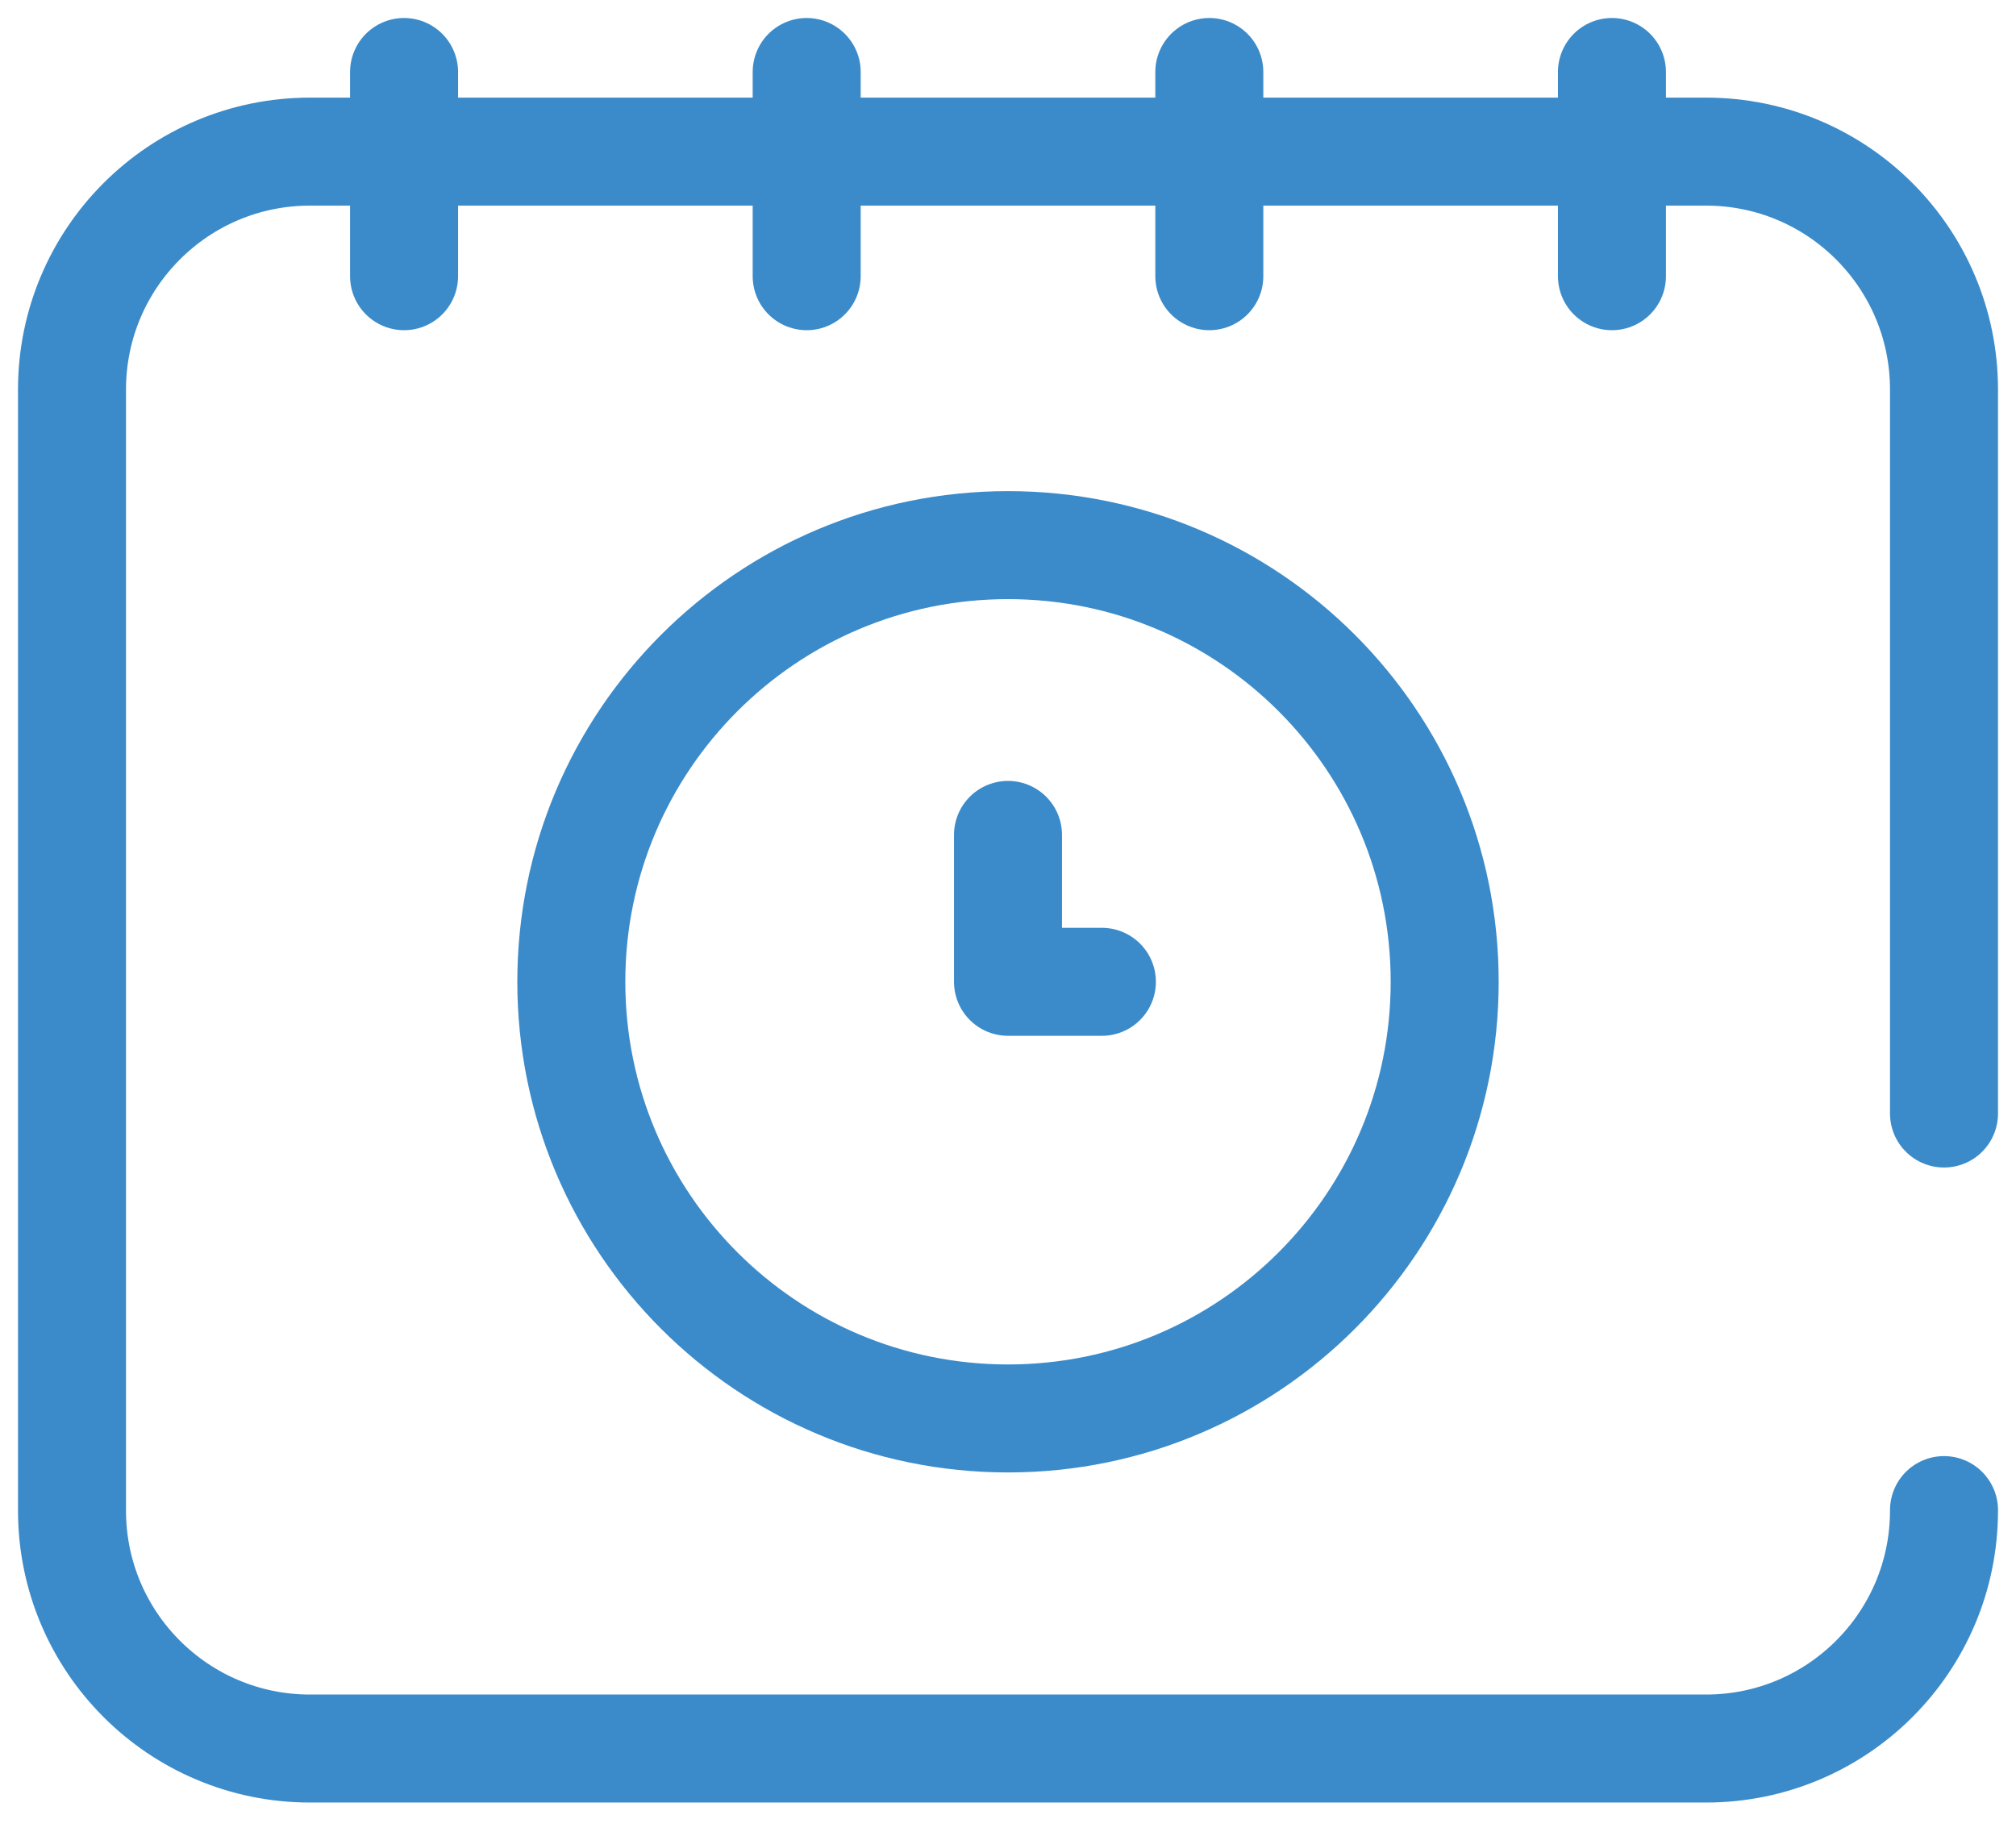
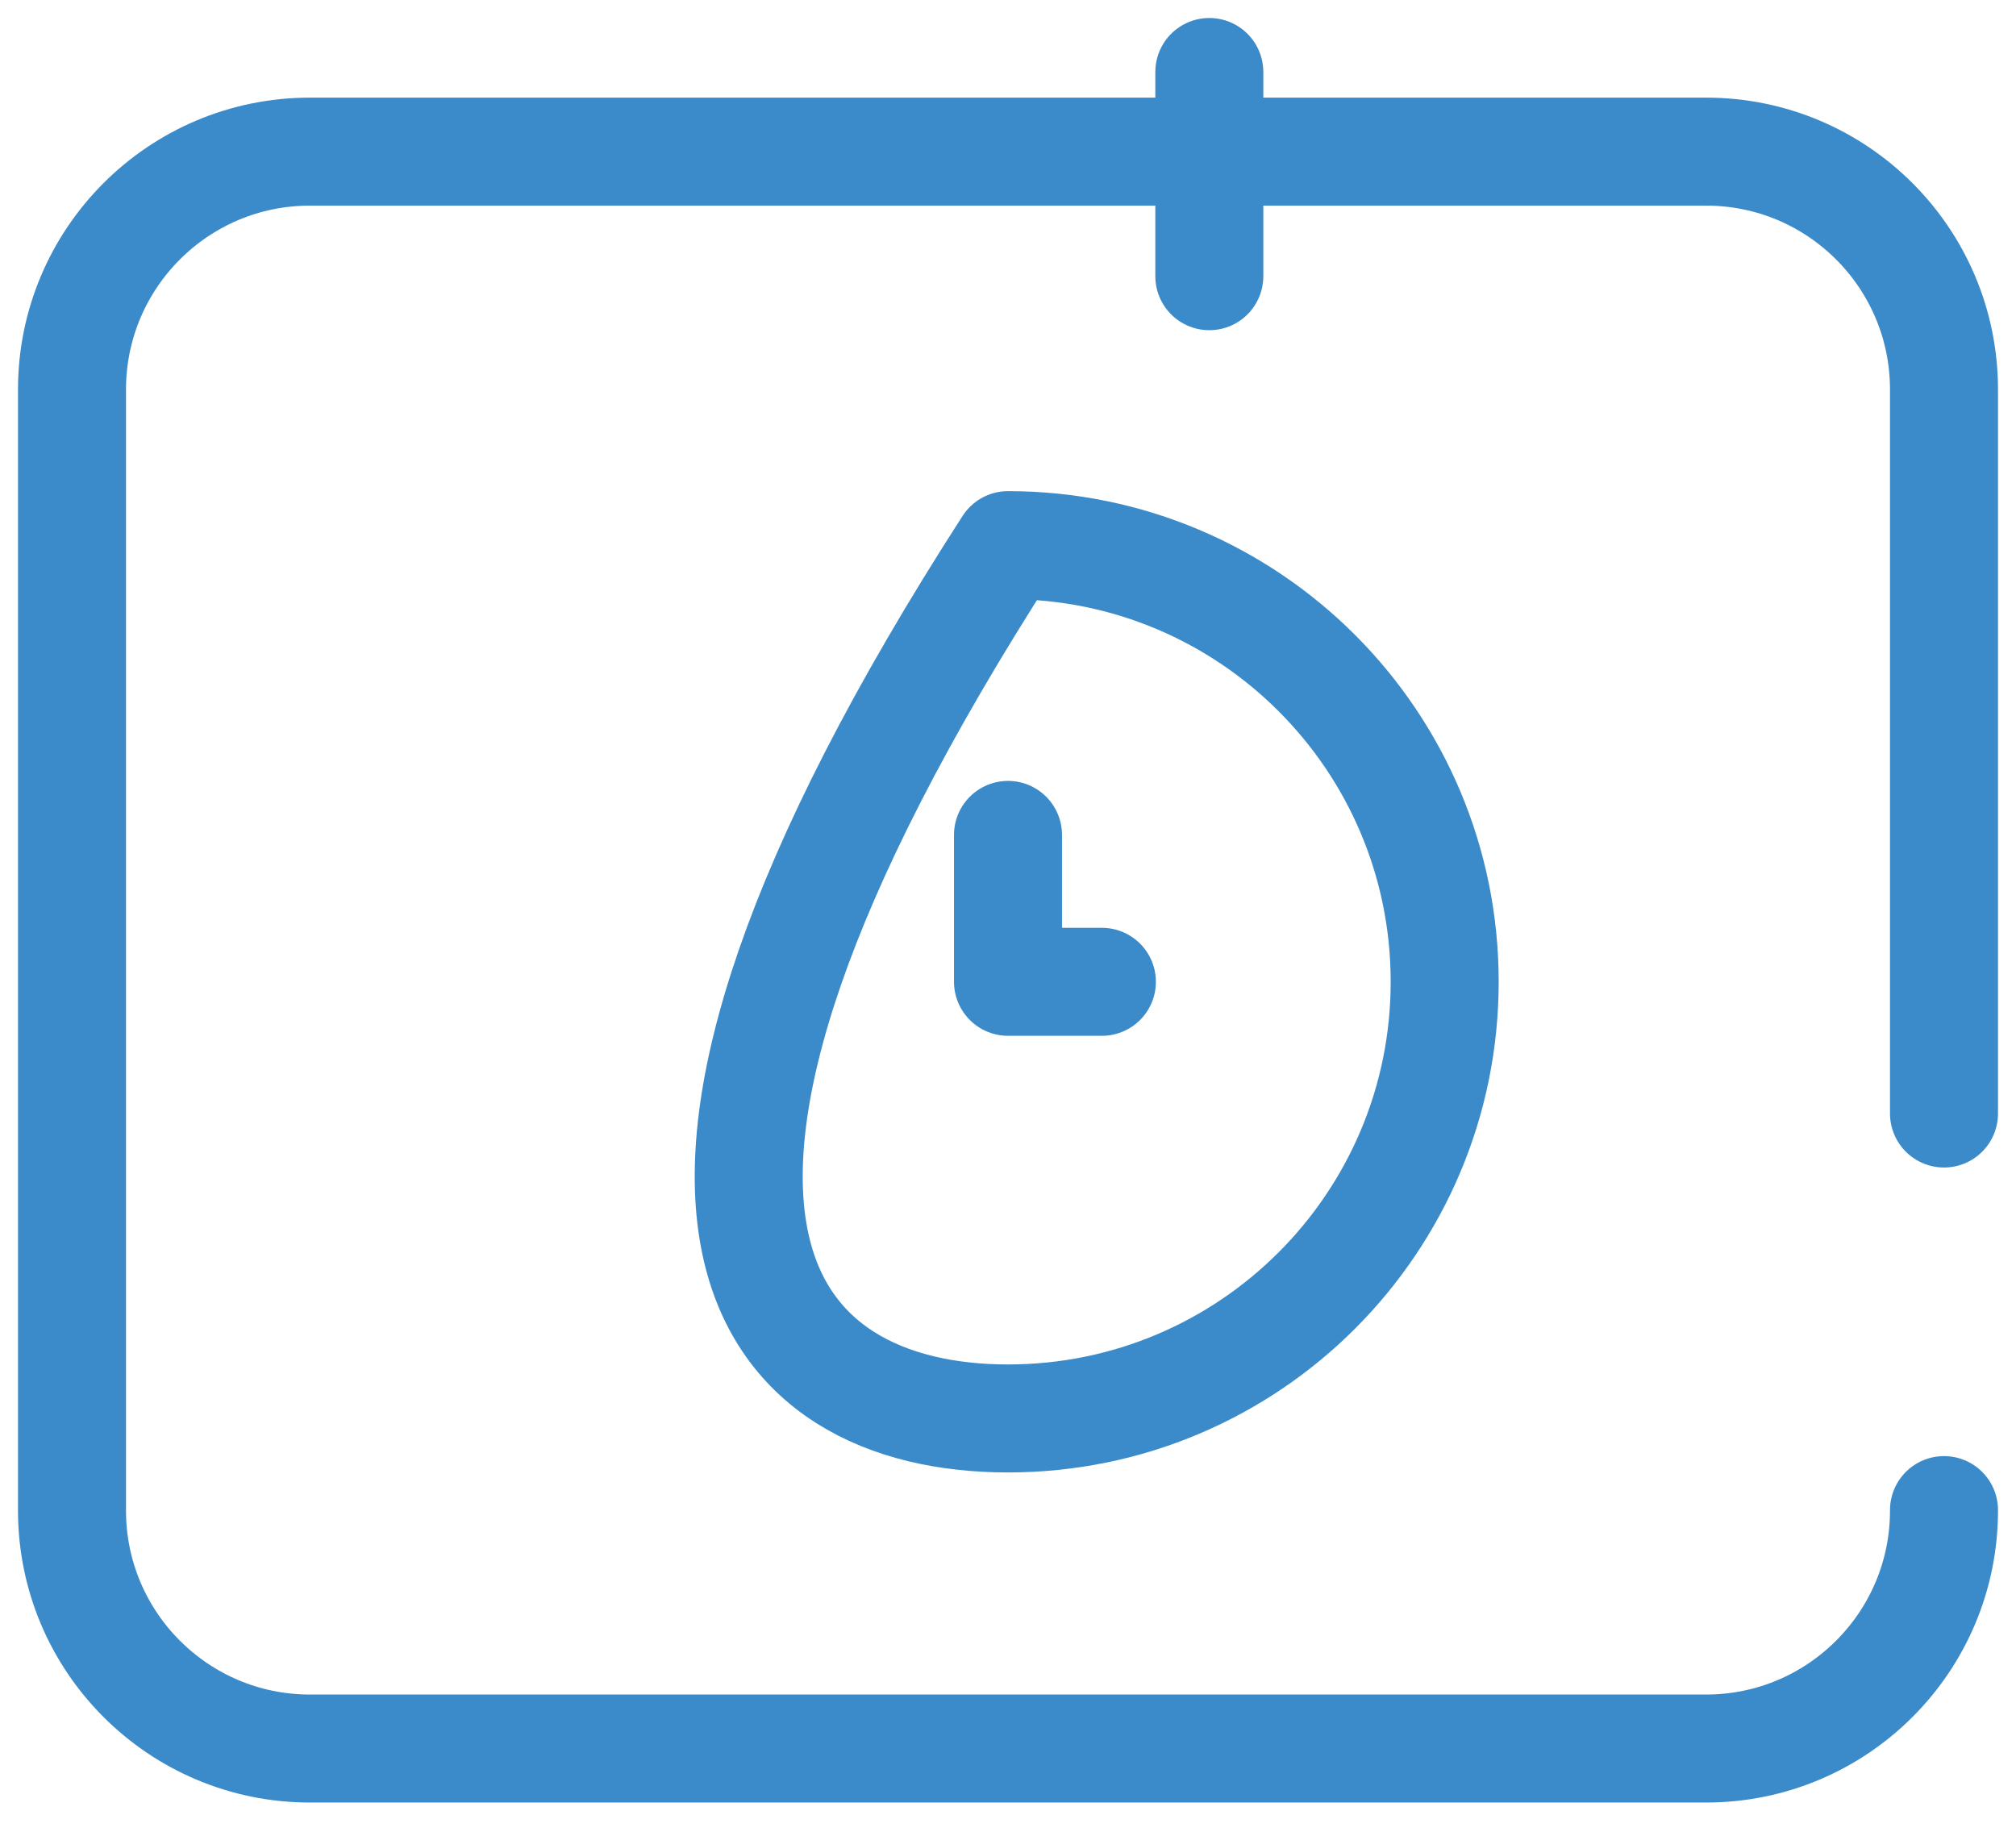
<svg xmlns="http://www.w3.org/2000/svg" width="56" height="51" viewBox="0 0 56 51" fill="none">
-   <path d="M28 39.405C34.699 39.405 40.13 33.974 40.13 27.274C40.13 20.575 34.699 15.144 28 15.144C21.301 15.144 15.87 20.575 15.87 27.274C15.87 33.974 21.301 39.405 28 39.405Z" stroke="#3B8BCA" stroke-width="3" stroke-miterlimit="10" stroke-linecap="round" stroke-linejoin="round" />
+   <path d="M28 39.405C34.699 39.405 40.13 33.974 40.13 27.274C40.13 20.575 34.699 15.144 28 15.144C15.87 33.974 21.301 39.405 28 39.405Z" stroke="#3B8BCA" stroke-width="3" stroke-miterlimit="10" stroke-linecap="round" stroke-linejoin="round" />
  <path d="M28 23.194V27.275H30.608" stroke="#3B8BCA" stroke-width="3" stroke-miterlimit="10" stroke-linecap="round" stroke-linejoin="round" />
-   <path d="M11.224 7.673V2" stroke="#3B8BCA" stroke-width="3" stroke-miterlimit="10" stroke-linecap="round" stroke-linejoin="round" />
-   <path d="M22.408 7.673V2" stroke="#3B8BCA" stroke-width="3" stroke-miterlimit="10" stroke-linecap="round" stroke-linejoin="round" />
  <path d="M33.592 7.673V2" stroke="#3B8BCA" stroke-width="3" stroke-miterlimit="10" stroke-linecap="round" stroke-linejoin="round" />
-   <path d="M44.776 7.673V2" stroke="#3B8BCA" stroke-width="3" stroke-miterlimit="10" stroke-linecap="round" stroke-linejoin="round" />
  <path d="M54 30.934V10.822C54 7.171 51.041 4.212 47.39 4.212H8.61C4.959 4.212 2 7.171 2 10.822V41.964C2 45.615 4.959 48.575 8.61 48.575H47.39C51.041 48.575 54 45.615 54 41.964V41.951" stroke="#3B8BCA" stroke-width="3" stroke-miterlimit="10" stroke-linecap="round" stroke-linejoin="round" />
</svg>